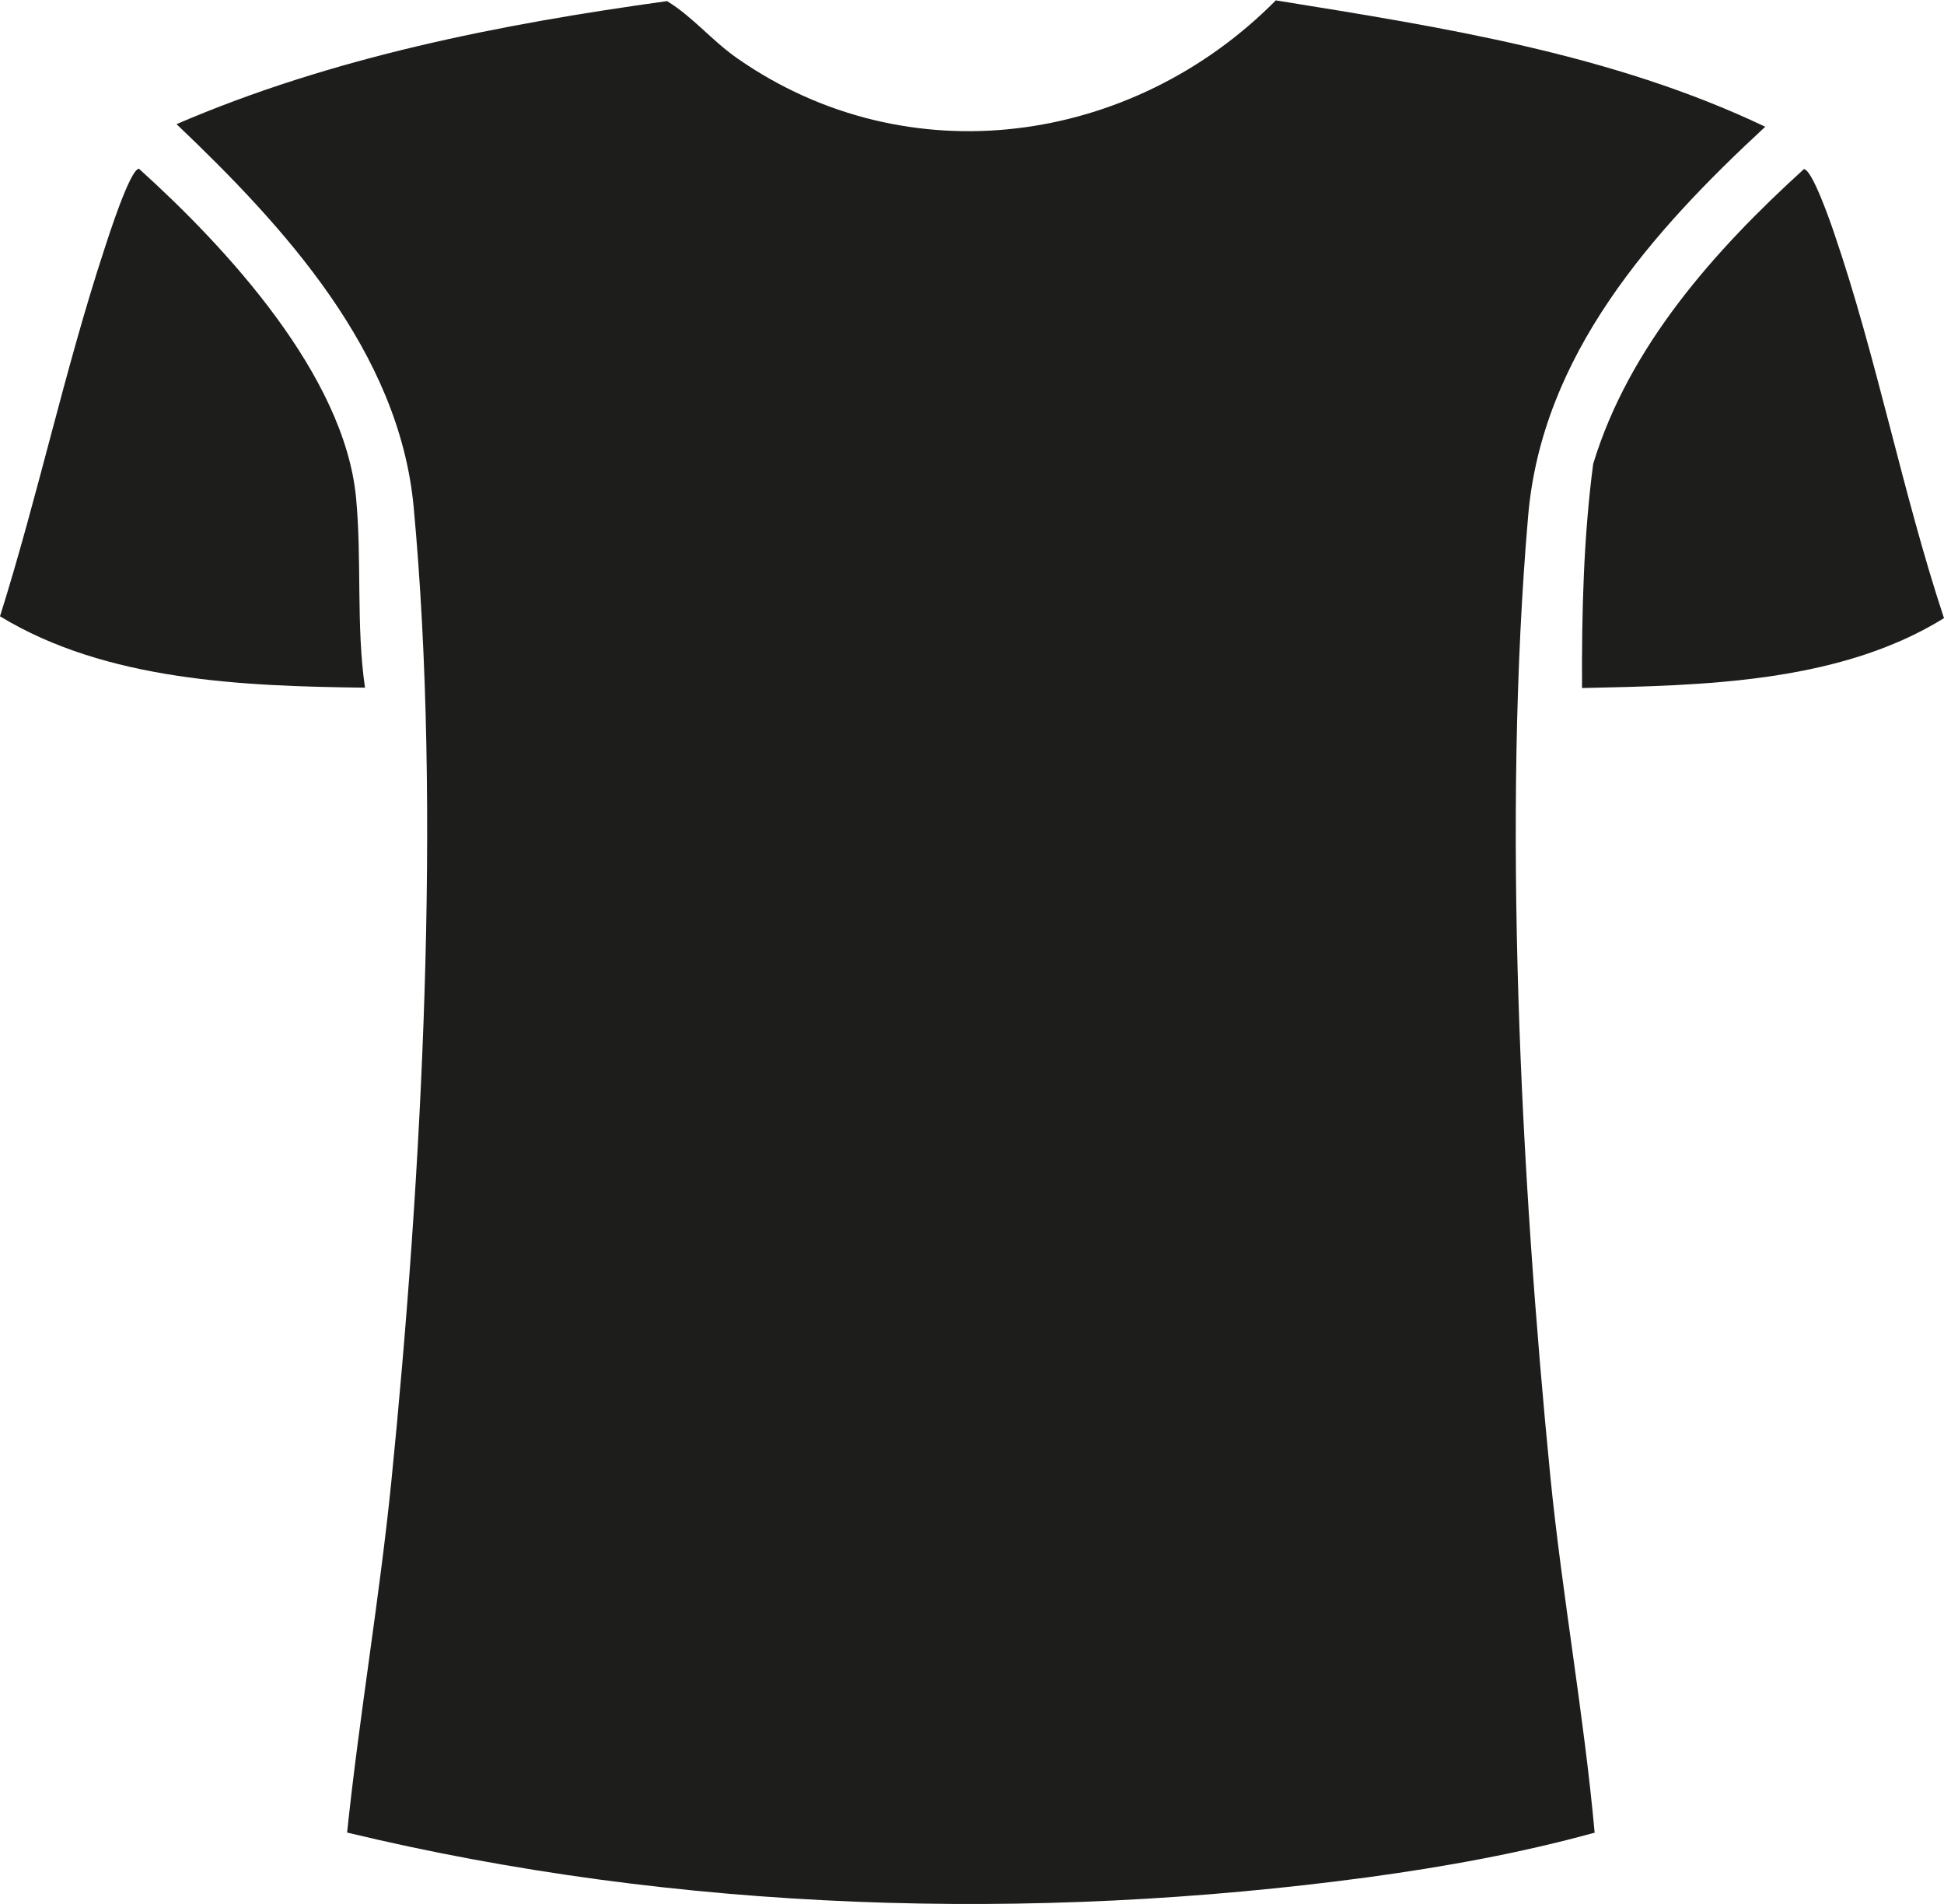
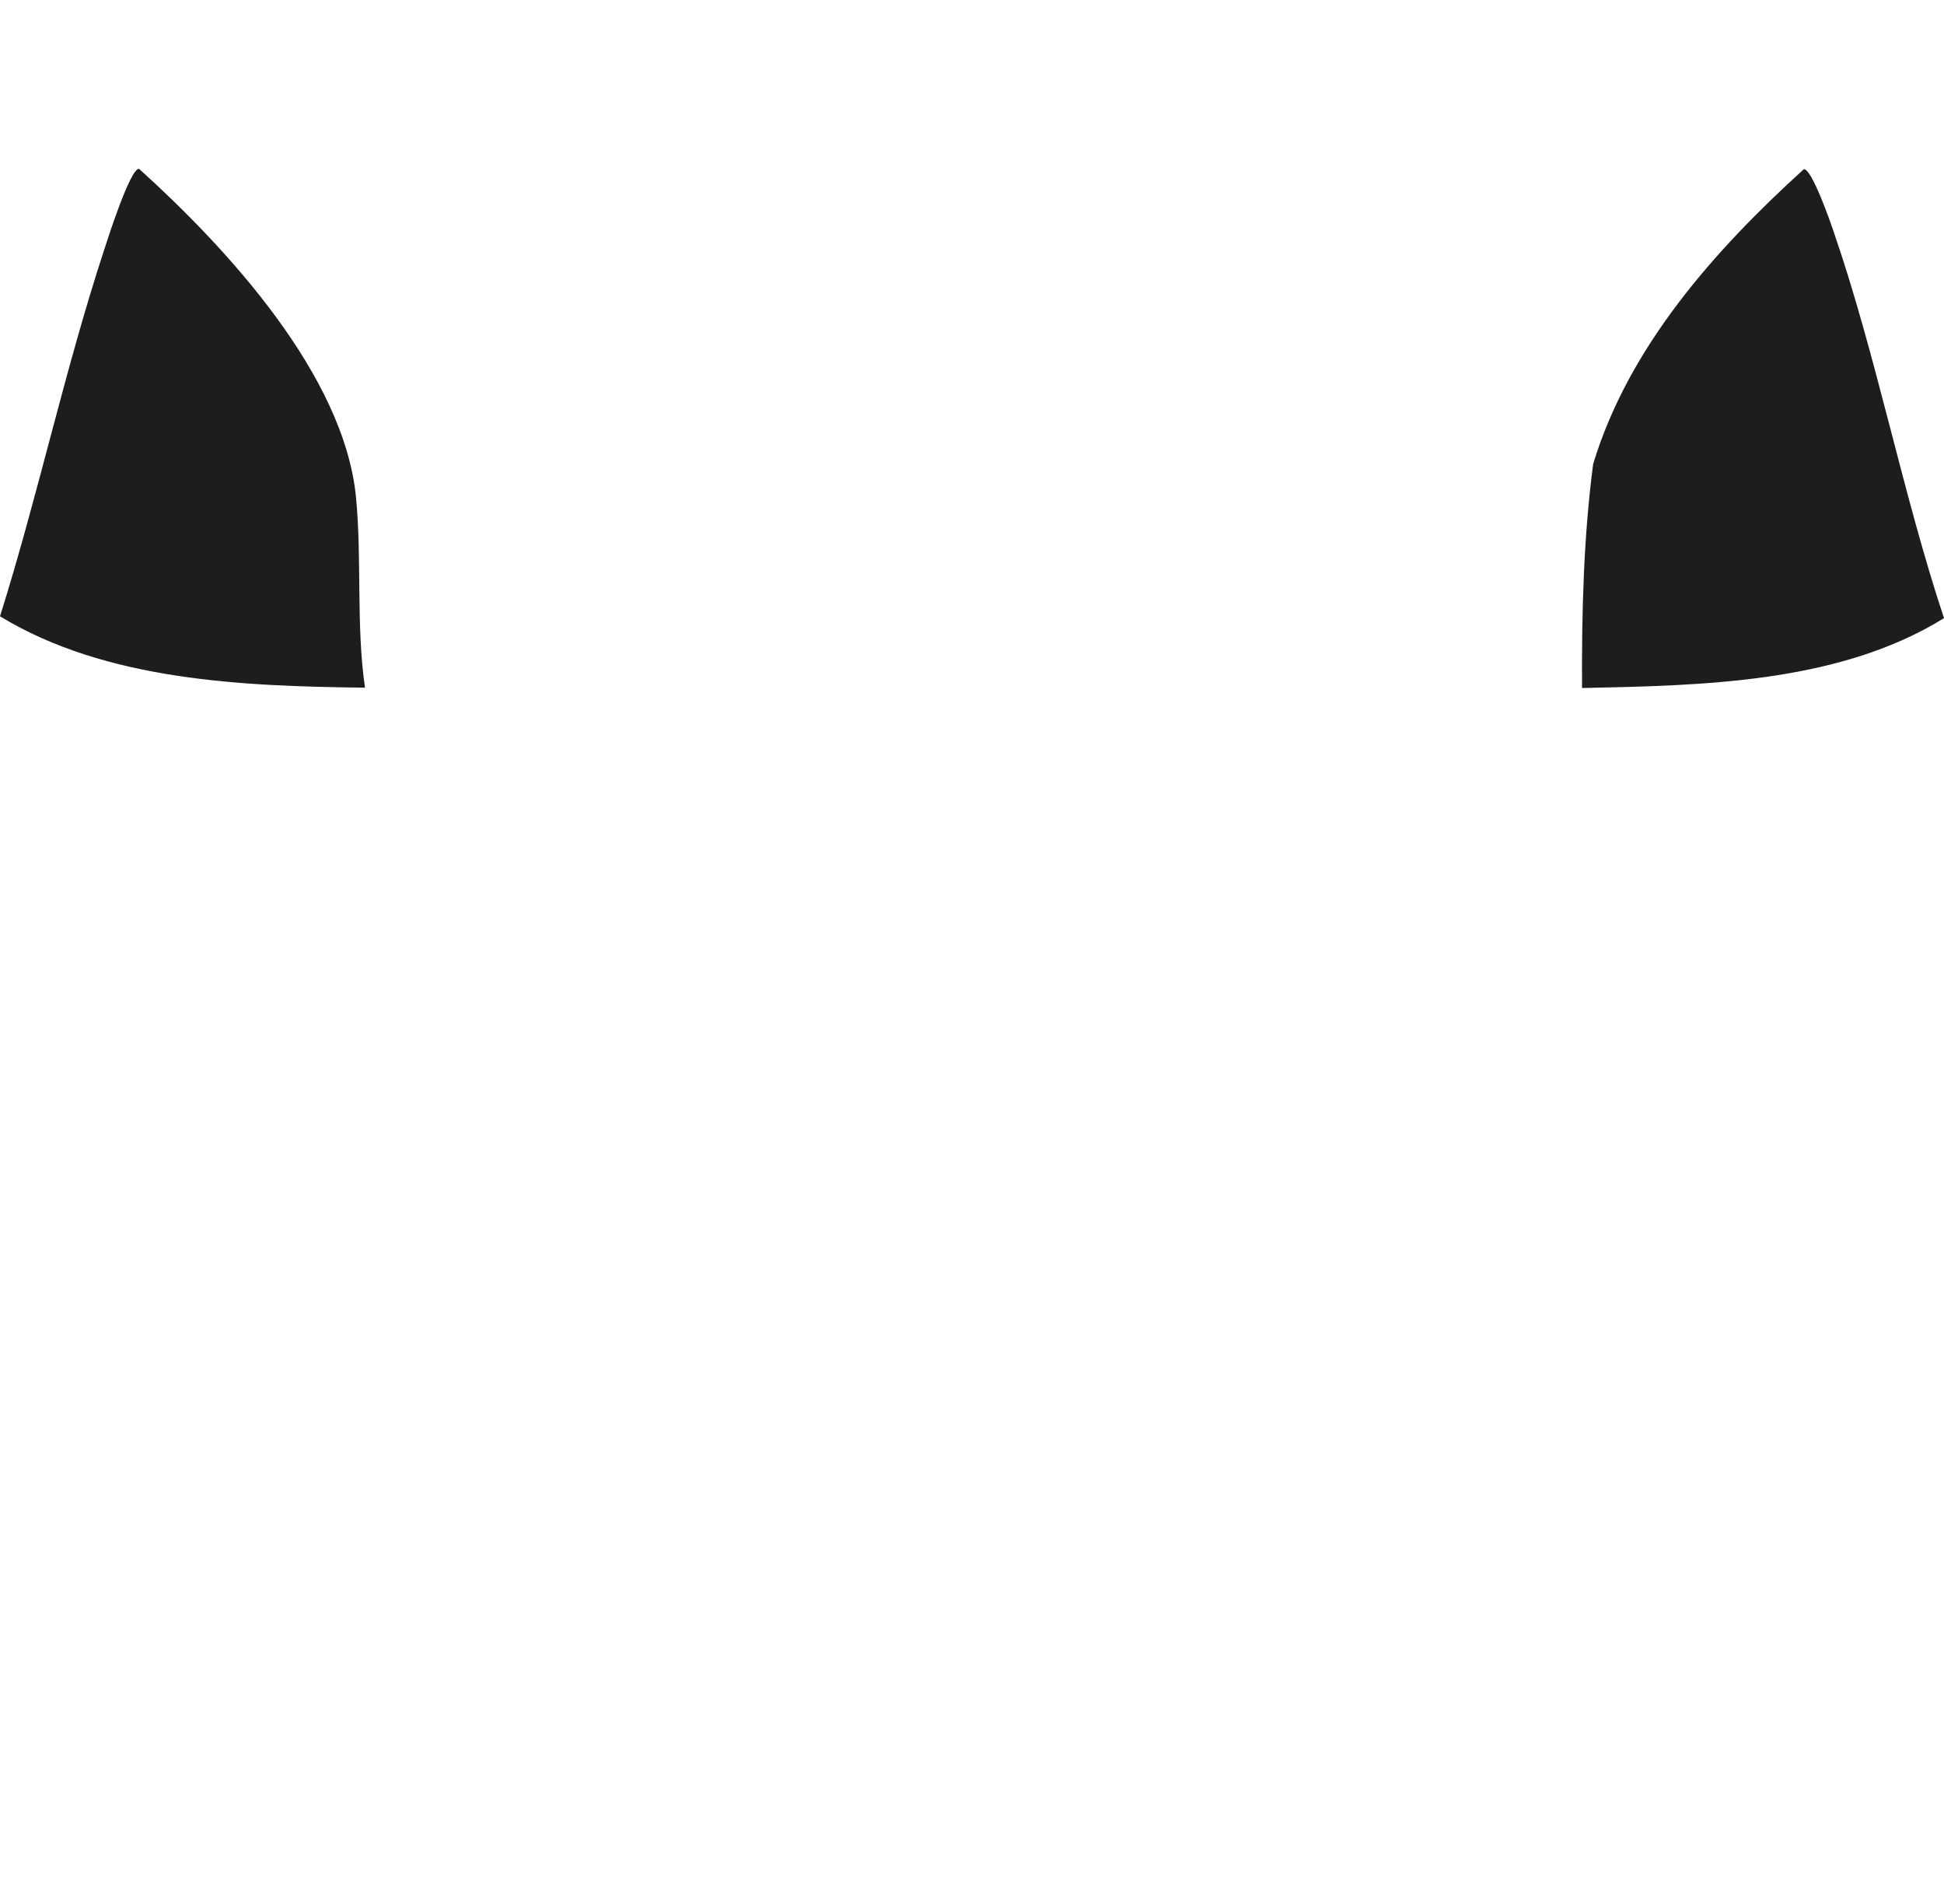
<svg xmlns="http://www.w3.org/2000/svg" id="Ebene_2" viewBox="0 0 52.31 51.22">
  <defs>
    <style>.cls-1{fill:#1d1d1b;}</style>
  </defs>
  <g id="Ebene_1-2">
-     <path class="cls-1" d="M42.92,49.3c-1.99.55-4.04.92-6.09,1.2-9.06,1.22-18.6.94-27.49-1.2.33-3.15.87-6.28,1.19-9.44.82-8.18,1.36-18.08.6-26.23-.39-4.17-3.49-7.54-6.38-10.29C8.93,1.54,13.46.65,17.95.03c.69.42,1.19,1.05,1.89,1.54,4.59,3.2,10.63,2.34,14.49-1.56,4.47.72,9.06,1.44,13.17,3.4-3.05,2.82-6.01,6.14-6.38,10.47-.7,8.11-.2,17.75.6,25.87.32,3.19.9,6.37,1.19,9.56Z" />
    <path class="cls-1" d="M42.57,18.5c-.01-2.01.04-4.04.3-6.02.96-3.16,3.27-5.75,5.67-7.93.22,0,.72,1.44.81,1.71,1.15,3.35,1.84,6.99,2.96,10.37-2.83,1.75-6.5,1.81-9.74,1.88Z" />
    <path class="cls-1" d="M9.82,18.5c-3.27-.04-6.96-.18-9.82-1.92,1.02-3.24,1.74-6.62,2.8-9.85.1-.31.7-2.19.94-2.19,2.36,2.13,5.52,5.55,5.84,8.84.16,1.67,0,3.45.24,5.11Z" />
  </g>
</svg>